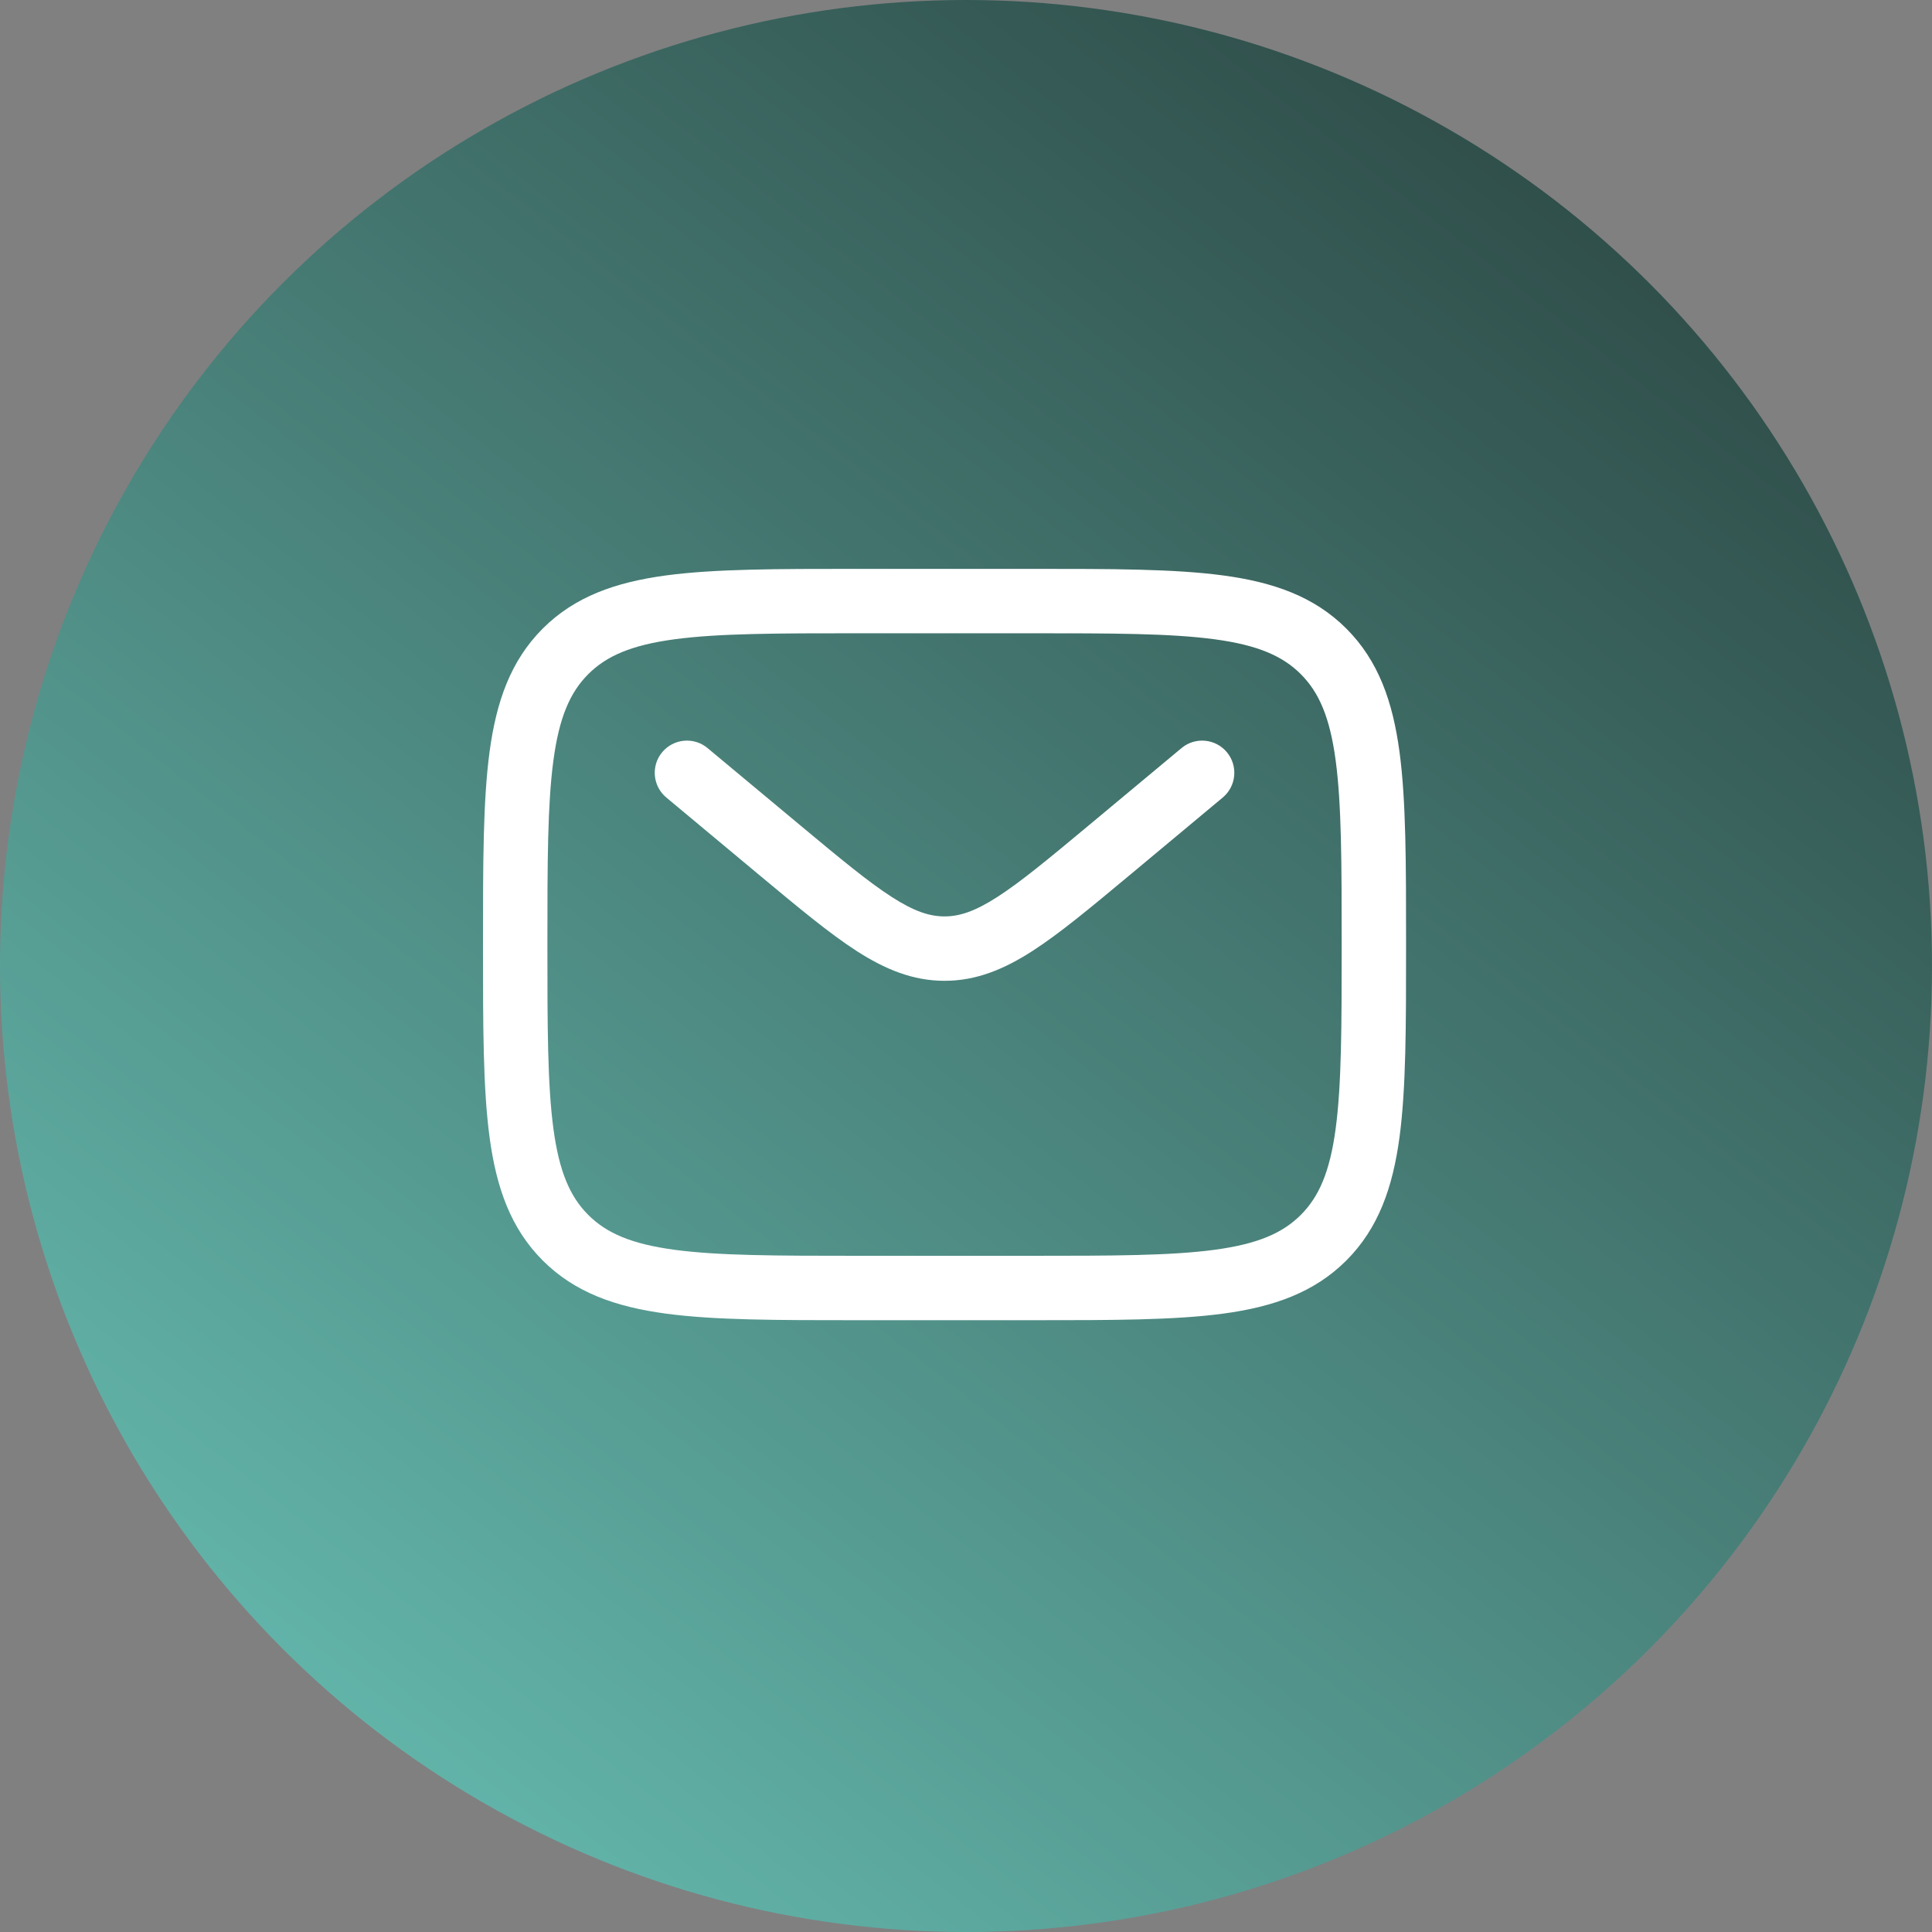
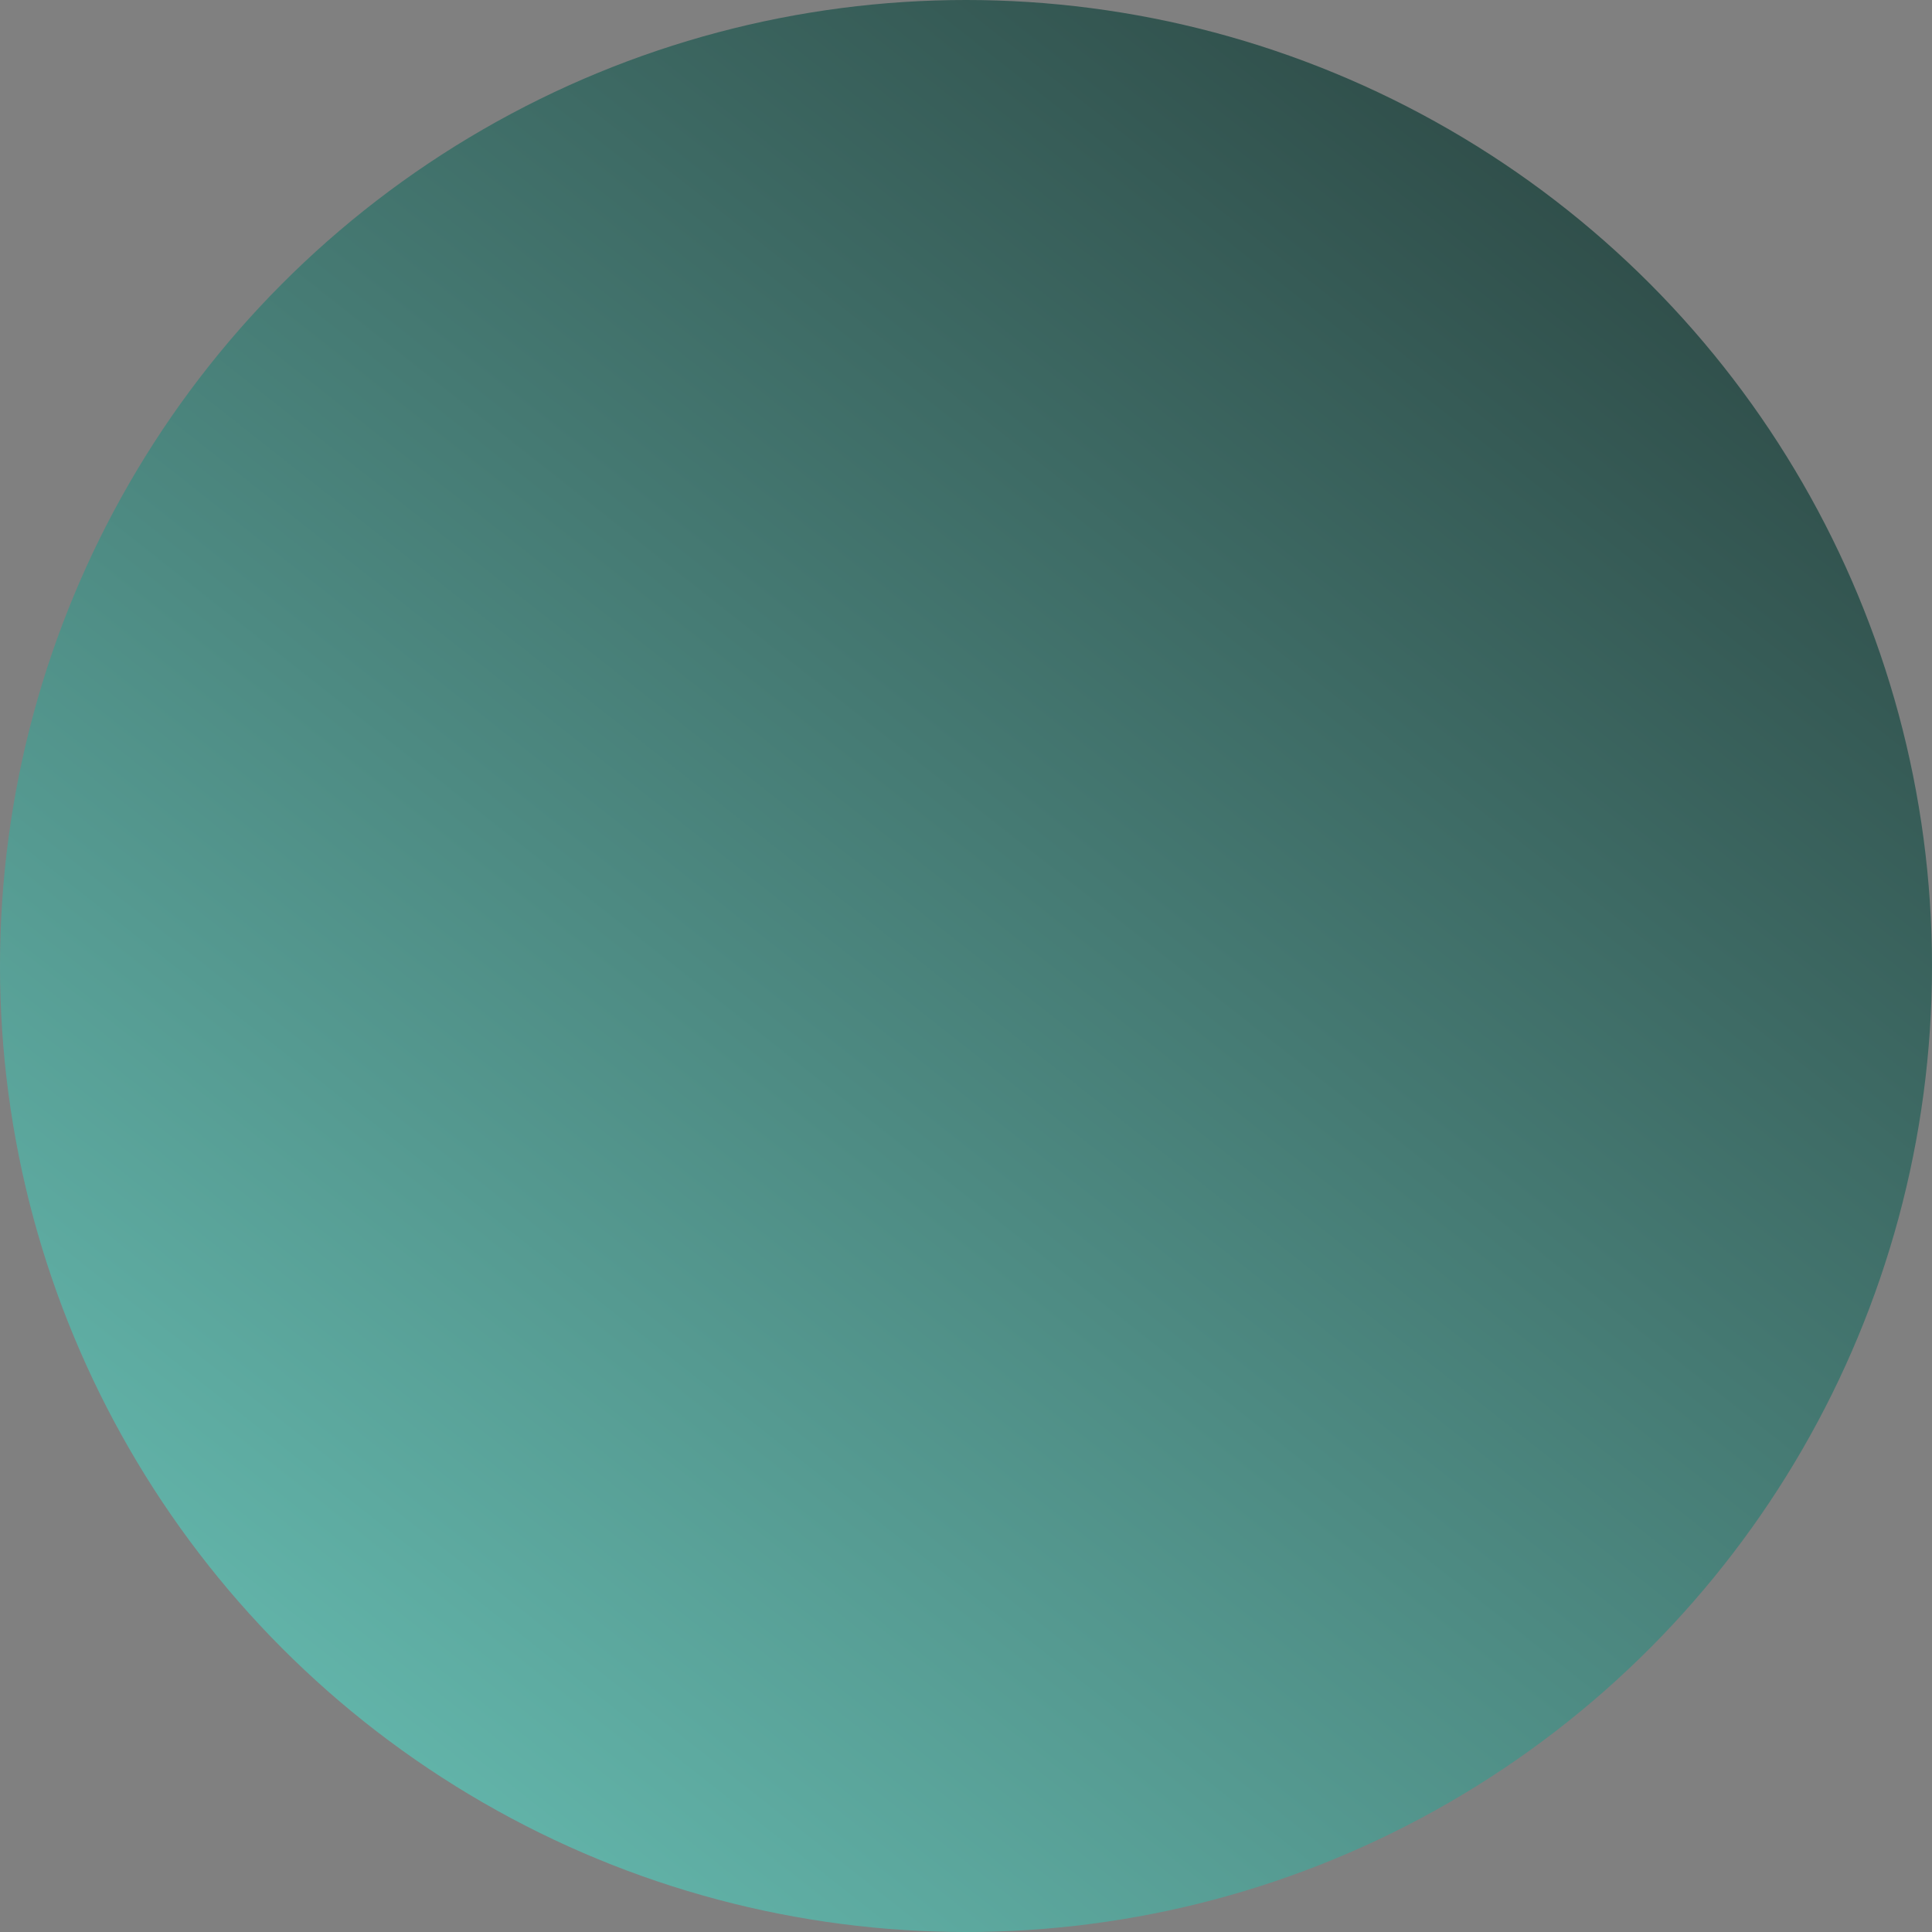
<svg xmlns="http://www.w3.org/2000/svg" width="45" height="45" viewBox="0 0 45 45" fill="none">
  <rect x="0" y="0" width="45" height="45" fill="#808080" stroke="none" />
  <circle cx="22.5" cy="22.5" r="22.5" fill="url(#paint0_linear_284_6)" />
-   <path fill-rule="evenodd" clip-rule="evenodd" d="M19.944 13.25H24.056C25.894 13.25 27.35 13.25 28.489 13.403C29.661 13.561 30.61 13.893 31.359 14.641C32.107 15.39 32.439 16.339 32.597 17.511C32.75 18.65 32.75 20.106 32.75 21.944V22.056C32.75 23.894 32.75 25.35 32.597 26.489C32.439 27.661 32.107 28.61 31.359 29.359C30.61 30.107 29.661 30.439 28.489 30.597C27.35 30.75 25.894 30.75 24.056 30.75H19.944C18.106 30.75 16.65 30.75 15.511 30.597C14.339 30.439 13.39 30.107 12.641 29.359C11.893 28.61 11.561 27.661 11.403 26.489C11.25 25.35 11.25 23.894 11.25 22.056V21.944C11.25 20.106 11.25 18.65 11.403 17.511C11.561 16.339 11.893 15.39 12.641 14.641C13.39 13.893 14.339 13.561 15.511 13.403C16.65 13.25 18.106 13.25 19.944 13.25ZM15.711 14.89C14.705 15.025 14.125 15.279 13.702 15.702C13.279 16.125 13.025 16.705 12.89 17.711C12.752 18.738 12.75 20.093 12.75 22C12.75 23.907 12.752 25.262 12.89 26.289C13.025 27.295 13.279 27.875 13.702 28.298C14.125 28.721 14.705 28.975 15.711 29.11C16.738 29.248 18.093 29.25 20 29.25H24C25.907 29.25 27.262 29.248 28.289 29.11C29.295 28.975 29.875 28.721 30.298 28.298C30.721 27.875 30.975 27.295 31.11 26.289C31.248 25.262 31.25 23.907 31.25 22C31.25 20.093 31.248 18.738 31.11 17.711C30.975 16.705 30.721 16.125 30.298 15.702C29.875 15.279 29.295 15.025 28.289 14.89C27.262 14.752 25.907 14.75 24 14.75H20C18.093 14.75 16.738 14.752 15.711 14.89ZM15.424 17.52C15.689 17.202 16.162 17.159 16.48 17.424L18.639 19.223C19.572 20 20.22 20.538 20.767 20.89C21.296 21.231 21.655 21.345 22 21.345C22.345 21.345 22.704 21.231 23.233 20.89C23.78 20.538 24.428 20 25.361 19.223L27.52 17.424C27.838 17.159 28.311 17.202 28.576 17.52C28.841 17.838 28.798 18.311 28.48 18.576L26.284 20.407C25.397 21.145 24.679 21.744 24.045 22.152C23.384 22.576 22.741 22.845 22 22.845C21.259 22.845 20.616 22.576 19.955 22.152C19.321 21.744 18.603 21.145 17.716 20.407L15.52 18.576C15.202 18.311 15.159 17.838 15.424 17.52Z" fill="white" />
  <defs>
    <linearGradient id="paint0_linear_284_6" x1="33.525" y1="-2.29362e-06" x2="2.475" y2="39.375" gradientUnits="userSpaceOnUse">
      <stop stop-color="#2E4B47" />
      <stop offset="1" stop-color="#65BAAF" />
    </linearGradient>
  </defs>
</svg>